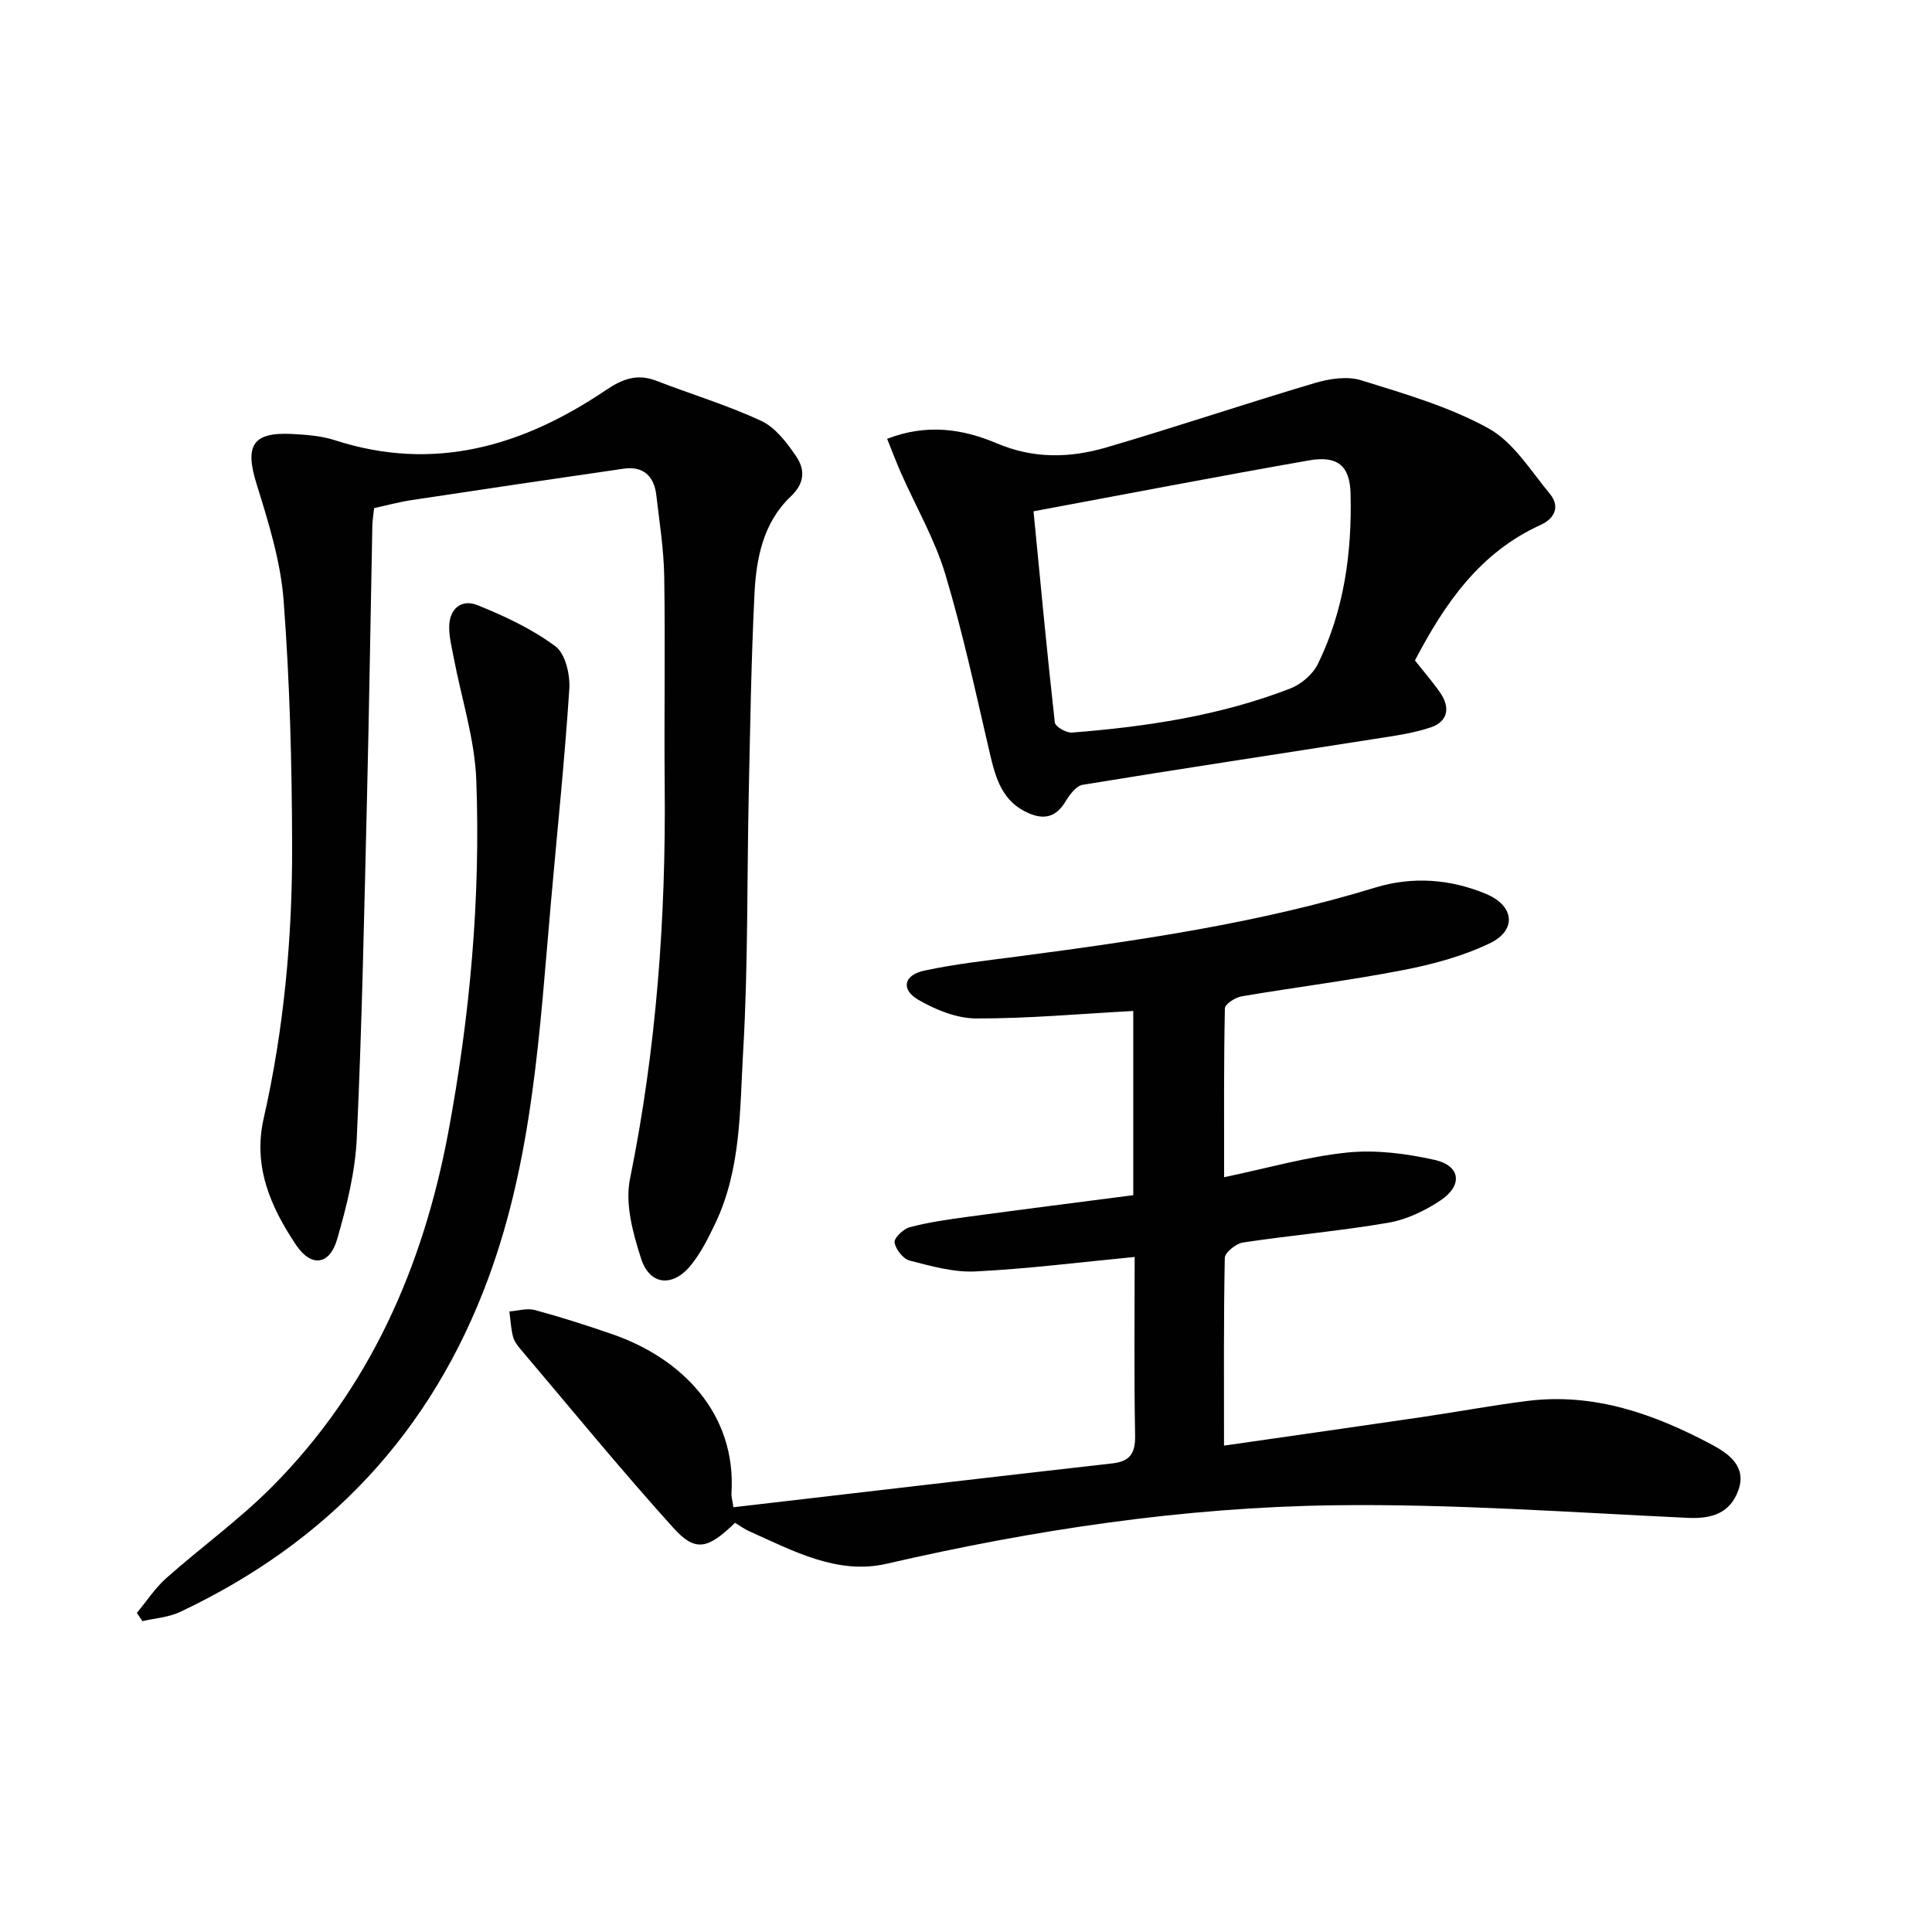
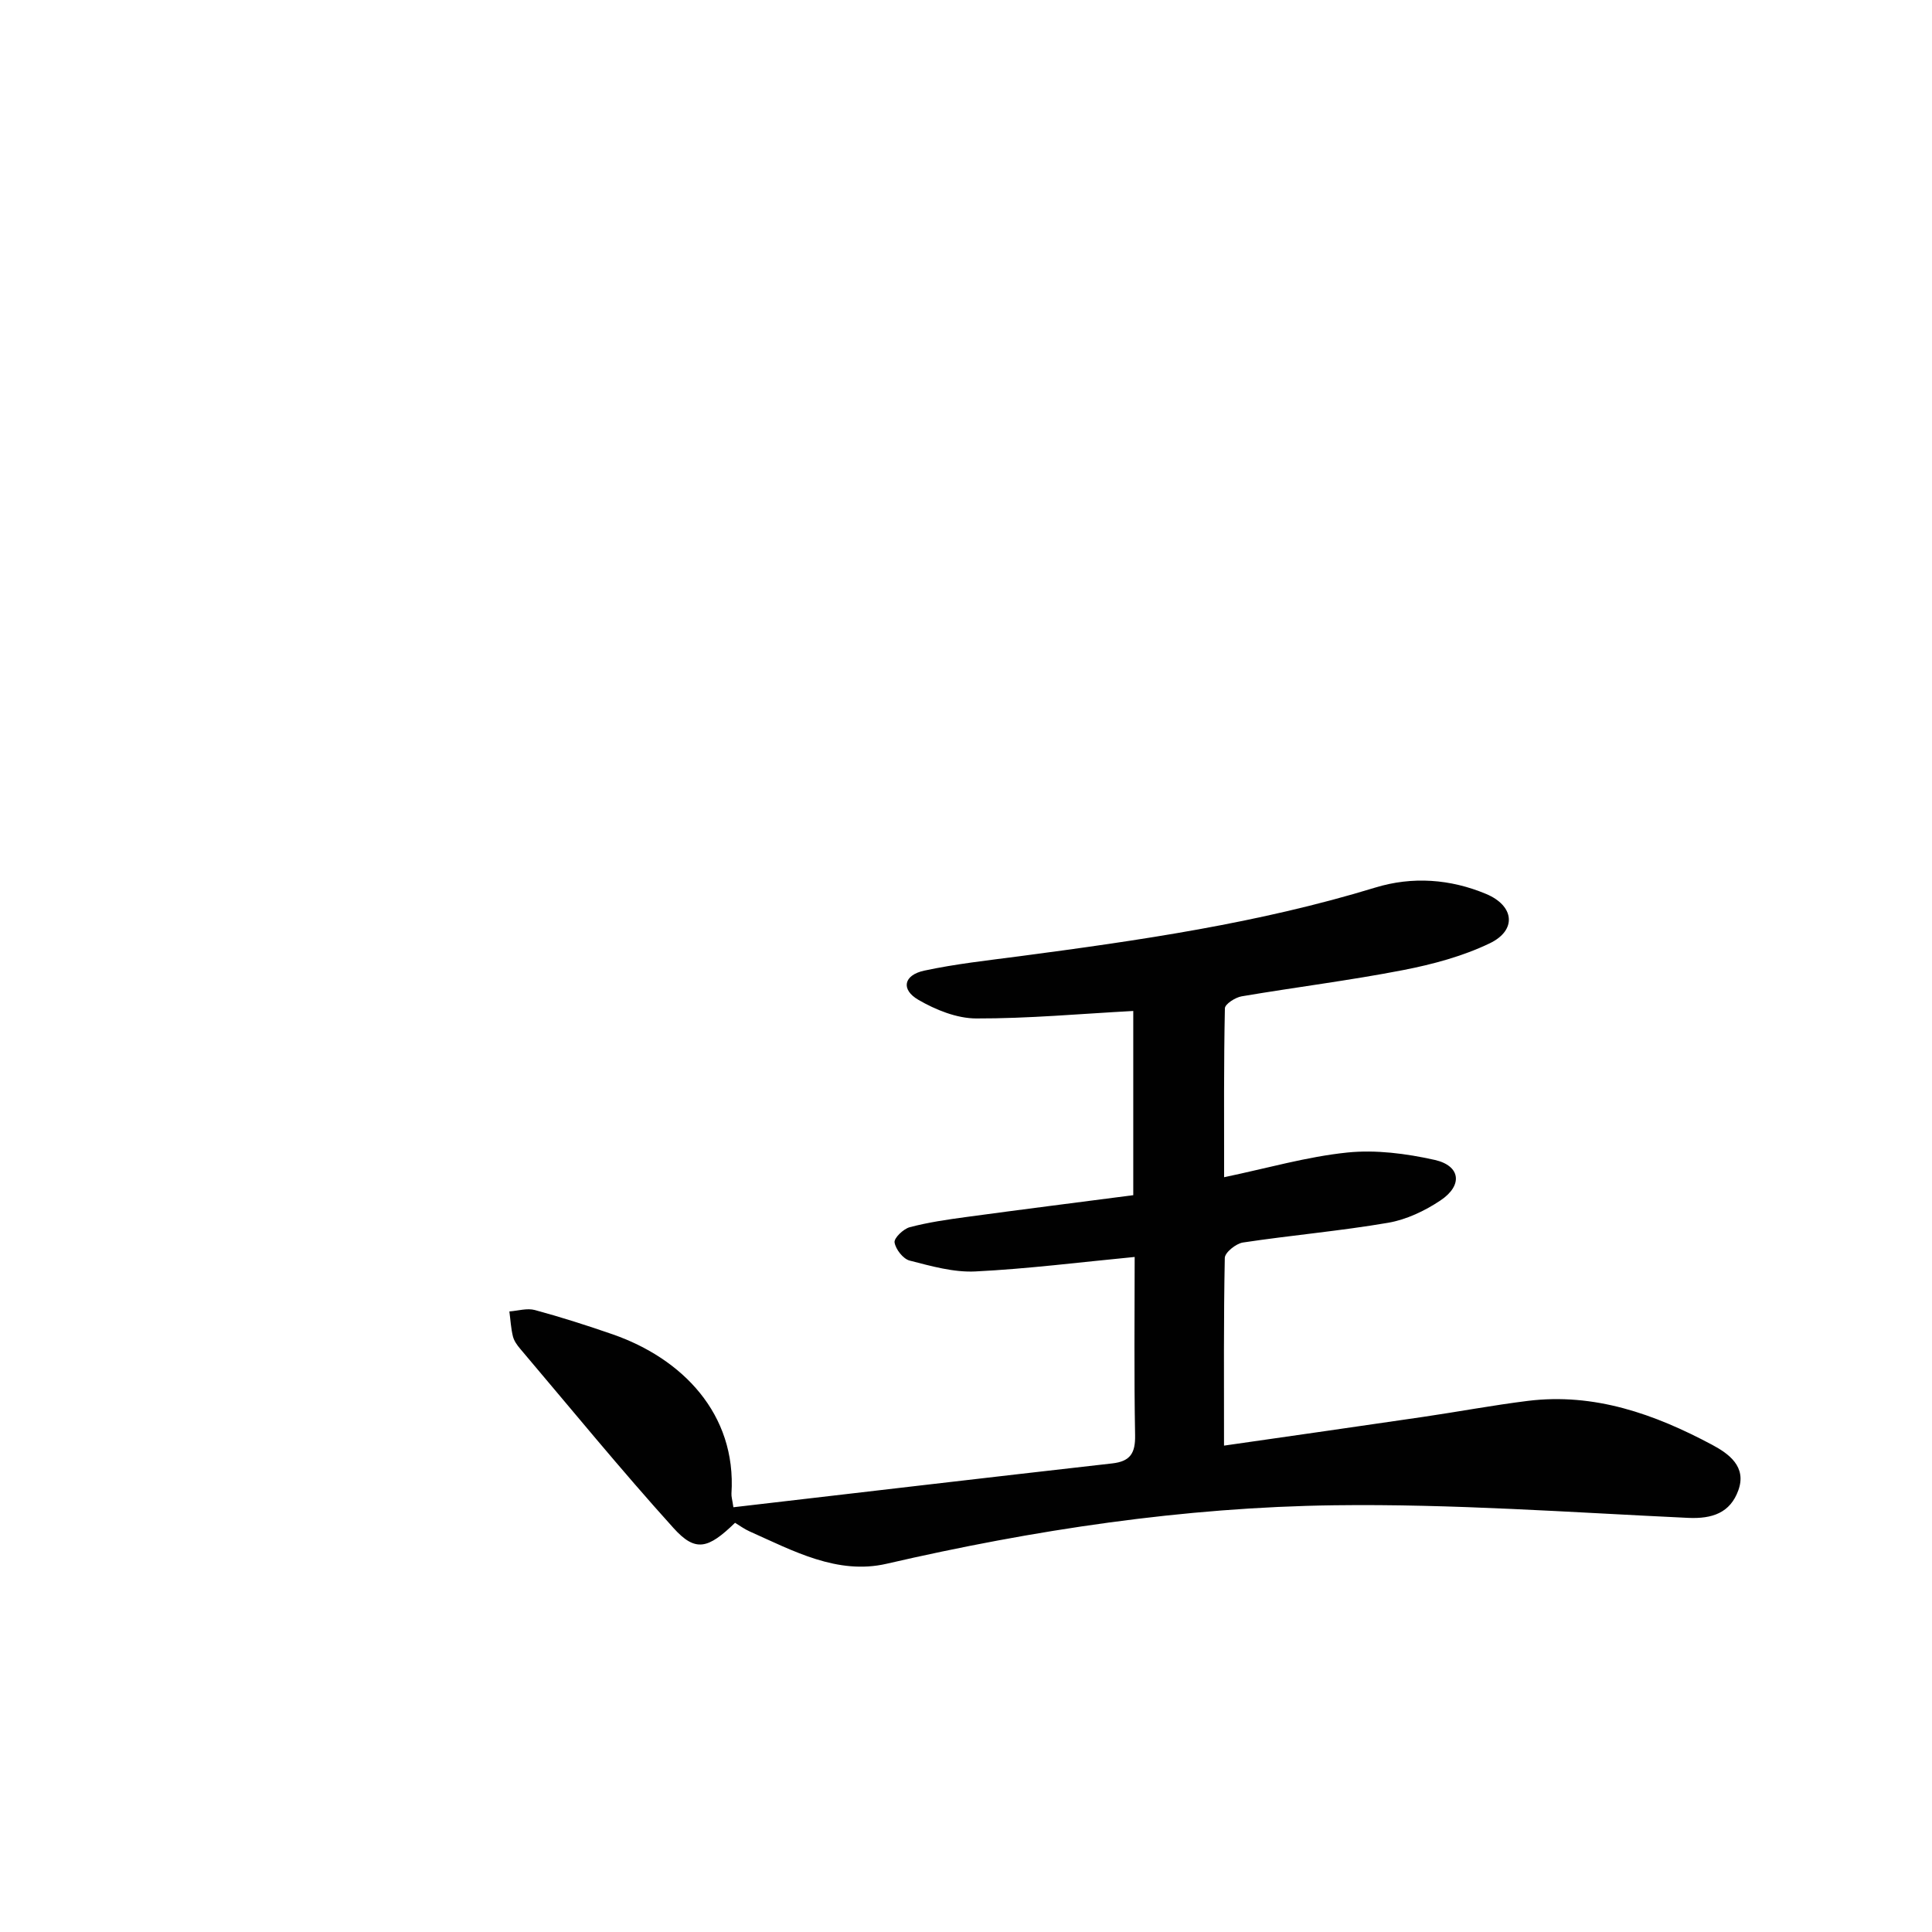
<svg xmlns="http://www.w3.org/2000/svg" enable-background="new 0 0 400 400" viewBox="0 0 400 400">
  <g fill="#010101">
    <path d="m253.42 299.3c14.36-2.07 27.8-3.97 41.24-5.95 7.22-1.06 14.4-2.41 21.64-3.31 13.81-1.71 26.28 2.74 38.16 9.08 3.48 1.86 7.22 4.54 5.44 9.44-1.68 4.65-5.38 5.93-10.38 5.7-24.4-1.14-48.84-2.93-73.24-2.61-31.28.41-62.18 5.07-92.72 12.11-10.19 2.35-19.36-2.68-28.41-6.72-1.05-.47-1.99-1.17-2.97-1.76-5.58 5.42-8.19 6.13-12.74 1.08-10.91-12.08-21.22-24.7-31.75-37.12-.64-.75-1.27-1.64-1.5-2.57-.41-1.68-.5-3.43-.73-5.15 1.77-.13 3.67-.73 5.28-.29 5.43 1.47 10.8 3.19 16.11 5.03 14.35 4.98 25.65 16.44 24.59 32.97-.04.64.18 1.29.4 2.83 26.22-3.05 52.33-6.12 78.46-9.08 3.76-.43 4.78-2.17 4.71-5.86-.23-12.47-.09-24.94-.09-36.88-11.26 1.08-22.1 2.46-32.99 3-4.5.22-9.15-1.11-13.6-2.25-1.35-.35-2.9-2.34-3.12-3.76-.14-.91 1.83-2.8 3.14-3.15 3.82-1.01 7.77-1.58 11.69-2.11 11.48-1.56 22.97-3.01 34.59-4.52 0-13.63 0-26.21 0-38.14-10.98.59-21.74 1.58-32.51 1.55-4.03-.01-8.4-1.78-11.97-3.85-3.69-2.14-3.07-5.13 1.2-6.05 6.47-1.39 13.08-2.11 19.65-2.97 24.86-3.28 49.65-6.86 73.74-14.23 7.68-2.35 15.54-1.78 22.96 1.33 5.86 2.46 6.38 7.51.72 10.22-5.59 2.68-11.81 4.35-17.93 5.54-11.07 2.15-22.29 3.54-33.42 5.43-1.31.22-3.45 1.6-3.47 2.48-.24 11.43-.16 22.87-.16 34.97 8.96-1.87 17.14-4.25 25.48-5.11 5.93-.61 12.21.21 18.09 1.52 5.39 1.2 5.91 5.27 1.22 8.4-3.22 2.15-7.04 3.97-10.82 4.62-9.97 1.71-20.07 2.58-30.08 4.09-1.43.22-3.73 2.06-3.75 3.19-.25 12.63-.16 25.27-.16 38.86z" />
-     <path d="m77.46 105.2c-.14 1.35-.35 2.5-.37 3.65-.38 18.81-.65 37.61-1.11 56.42-.57 23.45-1.03 46.91-2.11 70.34-.32 7.03-2.09 14.12-4.06 20.93-1.56 5.4-5.37 5.91-8.52 1.21-5.24-7.83-8.96-16.22-6.7-26.19 4.21-18.55 5.94-37.44 5.89-56.4-.04-16.95-.48-33.94-1.76-50.84-.62-8.14-3.15-16.24-5.6-24.12-2.47-7.91-.86-10.78 7.32-10.35 2.97.15 6.05.38 8.85 1.28 20.61 6.69 38.99 1.22 56.12-10.34 3.5-2.36 6.52-3.49 10.52-1.94 7.23 2.8 14.71 5.04 21.71 8.31 2.92 1.37 5.28 4.5 7.19 7.31 1.84 2.71 1.86 5.51-1.13 8.34-5.65 5.34-7.13 12.73-7.49 20.09-.68 13.79-.89 27.61-1.19 41.42-.38 17.8-.12 35.64-1.16 53.4-.7 12-.39 24.37-5.81 35.66-1.43 2.98-2.94 6.03-5.01 8.57-3.75 4.62-8.52 4.18-10.31-1.37-1.69-5.24-3.35-11.33-2.3-16.49 5.46-26.87 7.45-53.95 7.19-81.28-.14-14.49.13-28.98-.1-43.47-.09-5.62-.99-11.24-1.64-16.84-.46-3.96-2.72-6.05-6.8-5.46-14.6 2.11-29.19 4.28-43.78 6.49-2.62.38-5.18 1.09-7.84 1.67z" />
-     <path d="m183.67 90.85c8.29-3.21 15.78-2 22.66.92 7.68 3.26 15.19 3.07 22.71.87 14.46-4.23 28.74-9.06 43.18-13.34 3.02-.9 6.71-1.46 9.58-.57 8.98 2.79 18.22 5.46 26.38 9.96 5.16 2.85 8.73 8.76 12.7 13.55 2.16 2.61 1.02 5.11-1.91 6.44-12.58 5.7-19.84 16.24-26.02 28.06 1.78 2.26 3.62 4.37 5.21 6.65 2.14 3.08 1.65 6-1.95 7.21-3.71 1.25-7.68 1.77-11.58 2.38-20.15 3.17-40.33 6.2-60.46 9.5-1.37.22-2.73 2.08-3.59 3.49-1.91 3.16-4.33 3.81-7.6 2.4-5.46-2.35-6.83-7.2-8.04-12.37-2.89-12.41-5.56-24.91-9.22-37.1-2.18-7.25-6.08-13.97-9.17-20.95-.98-2.23-1.84-4.51-2.88-7.1zm30.31 15.01c1.5 15.36 2.82 29.56 4.41 43.73.1.85 2.37 2.17 3.54 2.08 15.42-1.2 30.67-3.5 45.18-9.11 2.26-.87 4.68-2.93 5.73-5.07 5.45-11.1 7.09-23.13 6.78-35.32-.15-5.88-2.83-7.86-8.6-6.85-18.9 3.31-37.74 6.95-57.04 10.54z" />
-     <path d="m28.34 333.93c2.02-2.42 3.77-5.14 6.1-7.21 7.21-6.4 15.11-12.09 21.88-18.9 20.24-20.36 31.3-45.59 36.5-73.43 4.49-24.06 6.7-48.43 5.79-72.9-.32-8.47-3.06-16.84-4.66-25.27-.4-2.1-.95-4.23-.95-6.35 0-3.85 2.53-5.92 5.88-4.57 5.63 2.27 11.28 4.92 16.11 8.51 2.07 1.53 3.07 5.88 2.88 8.83-.96 14.73-2.5 29.42-3.8 44.13-2.33 26.26-3.66 52.61-12.94 77.8-11.79 32-33.27 54.73-63.85 69.17-2.37 1.12-5.19 1.29-7.8 1.9-.38-.56-.76-1.14-1.14-1.71z" />
  </g>
</svg>